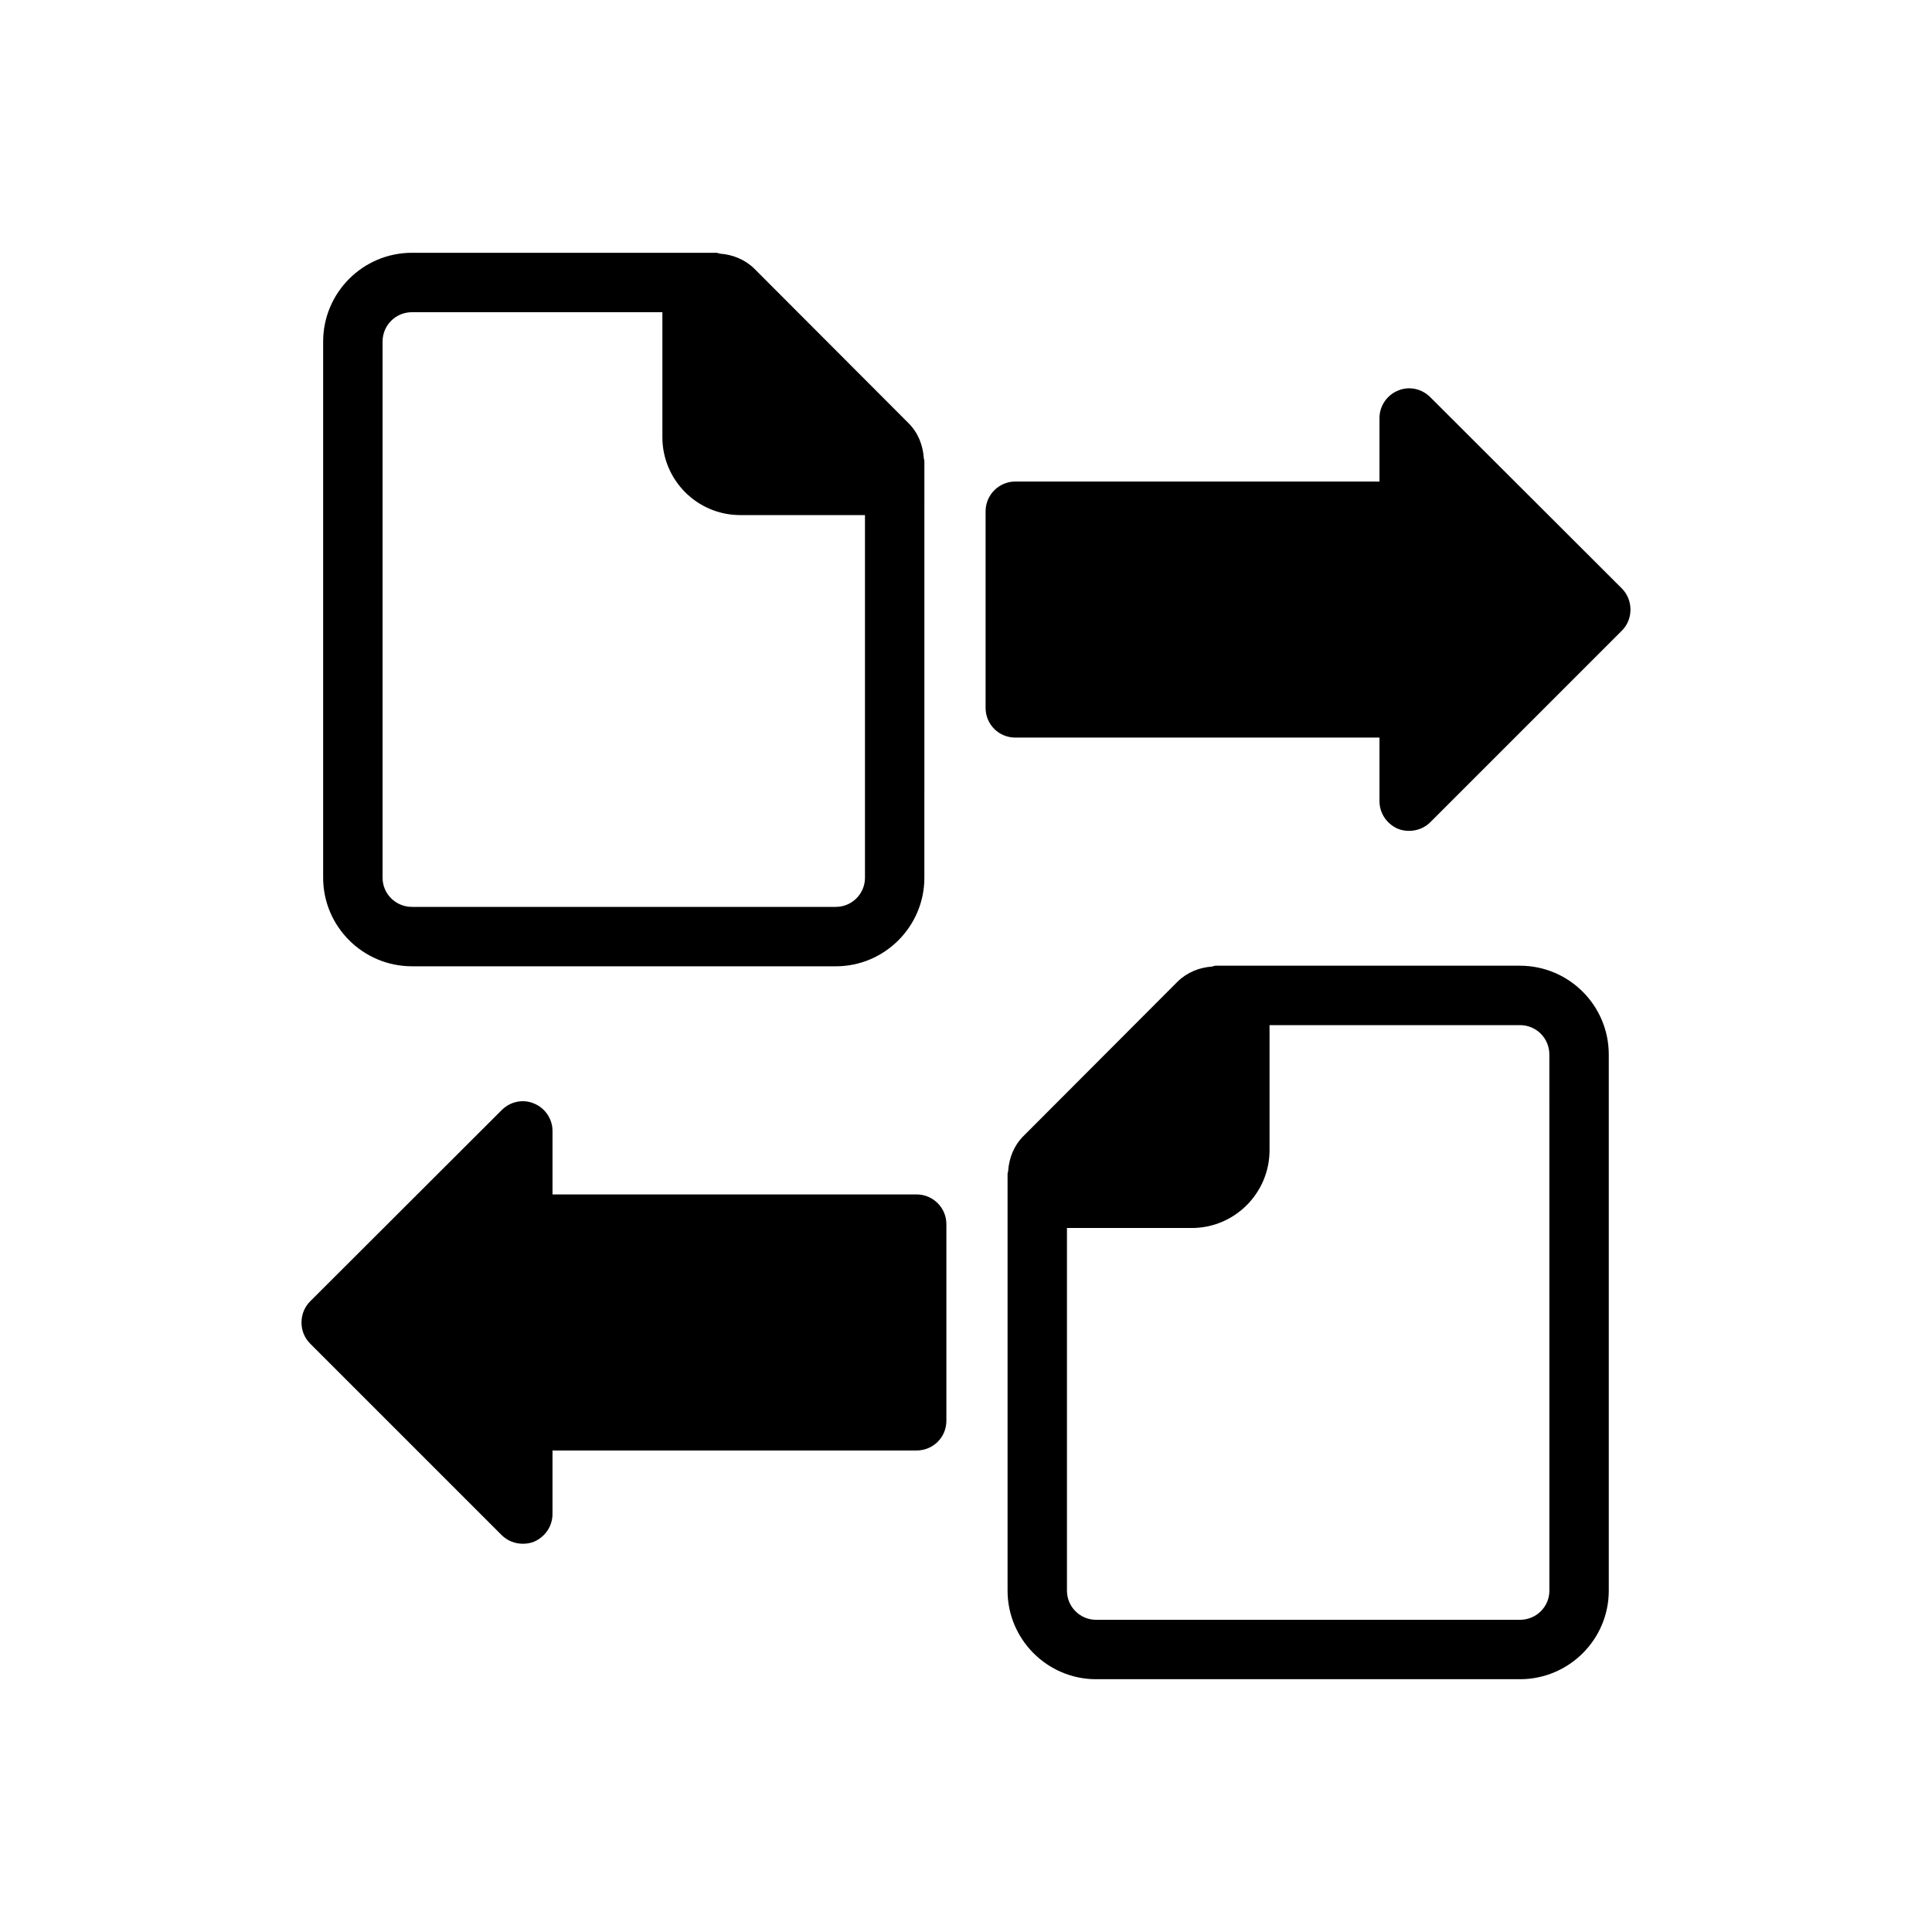
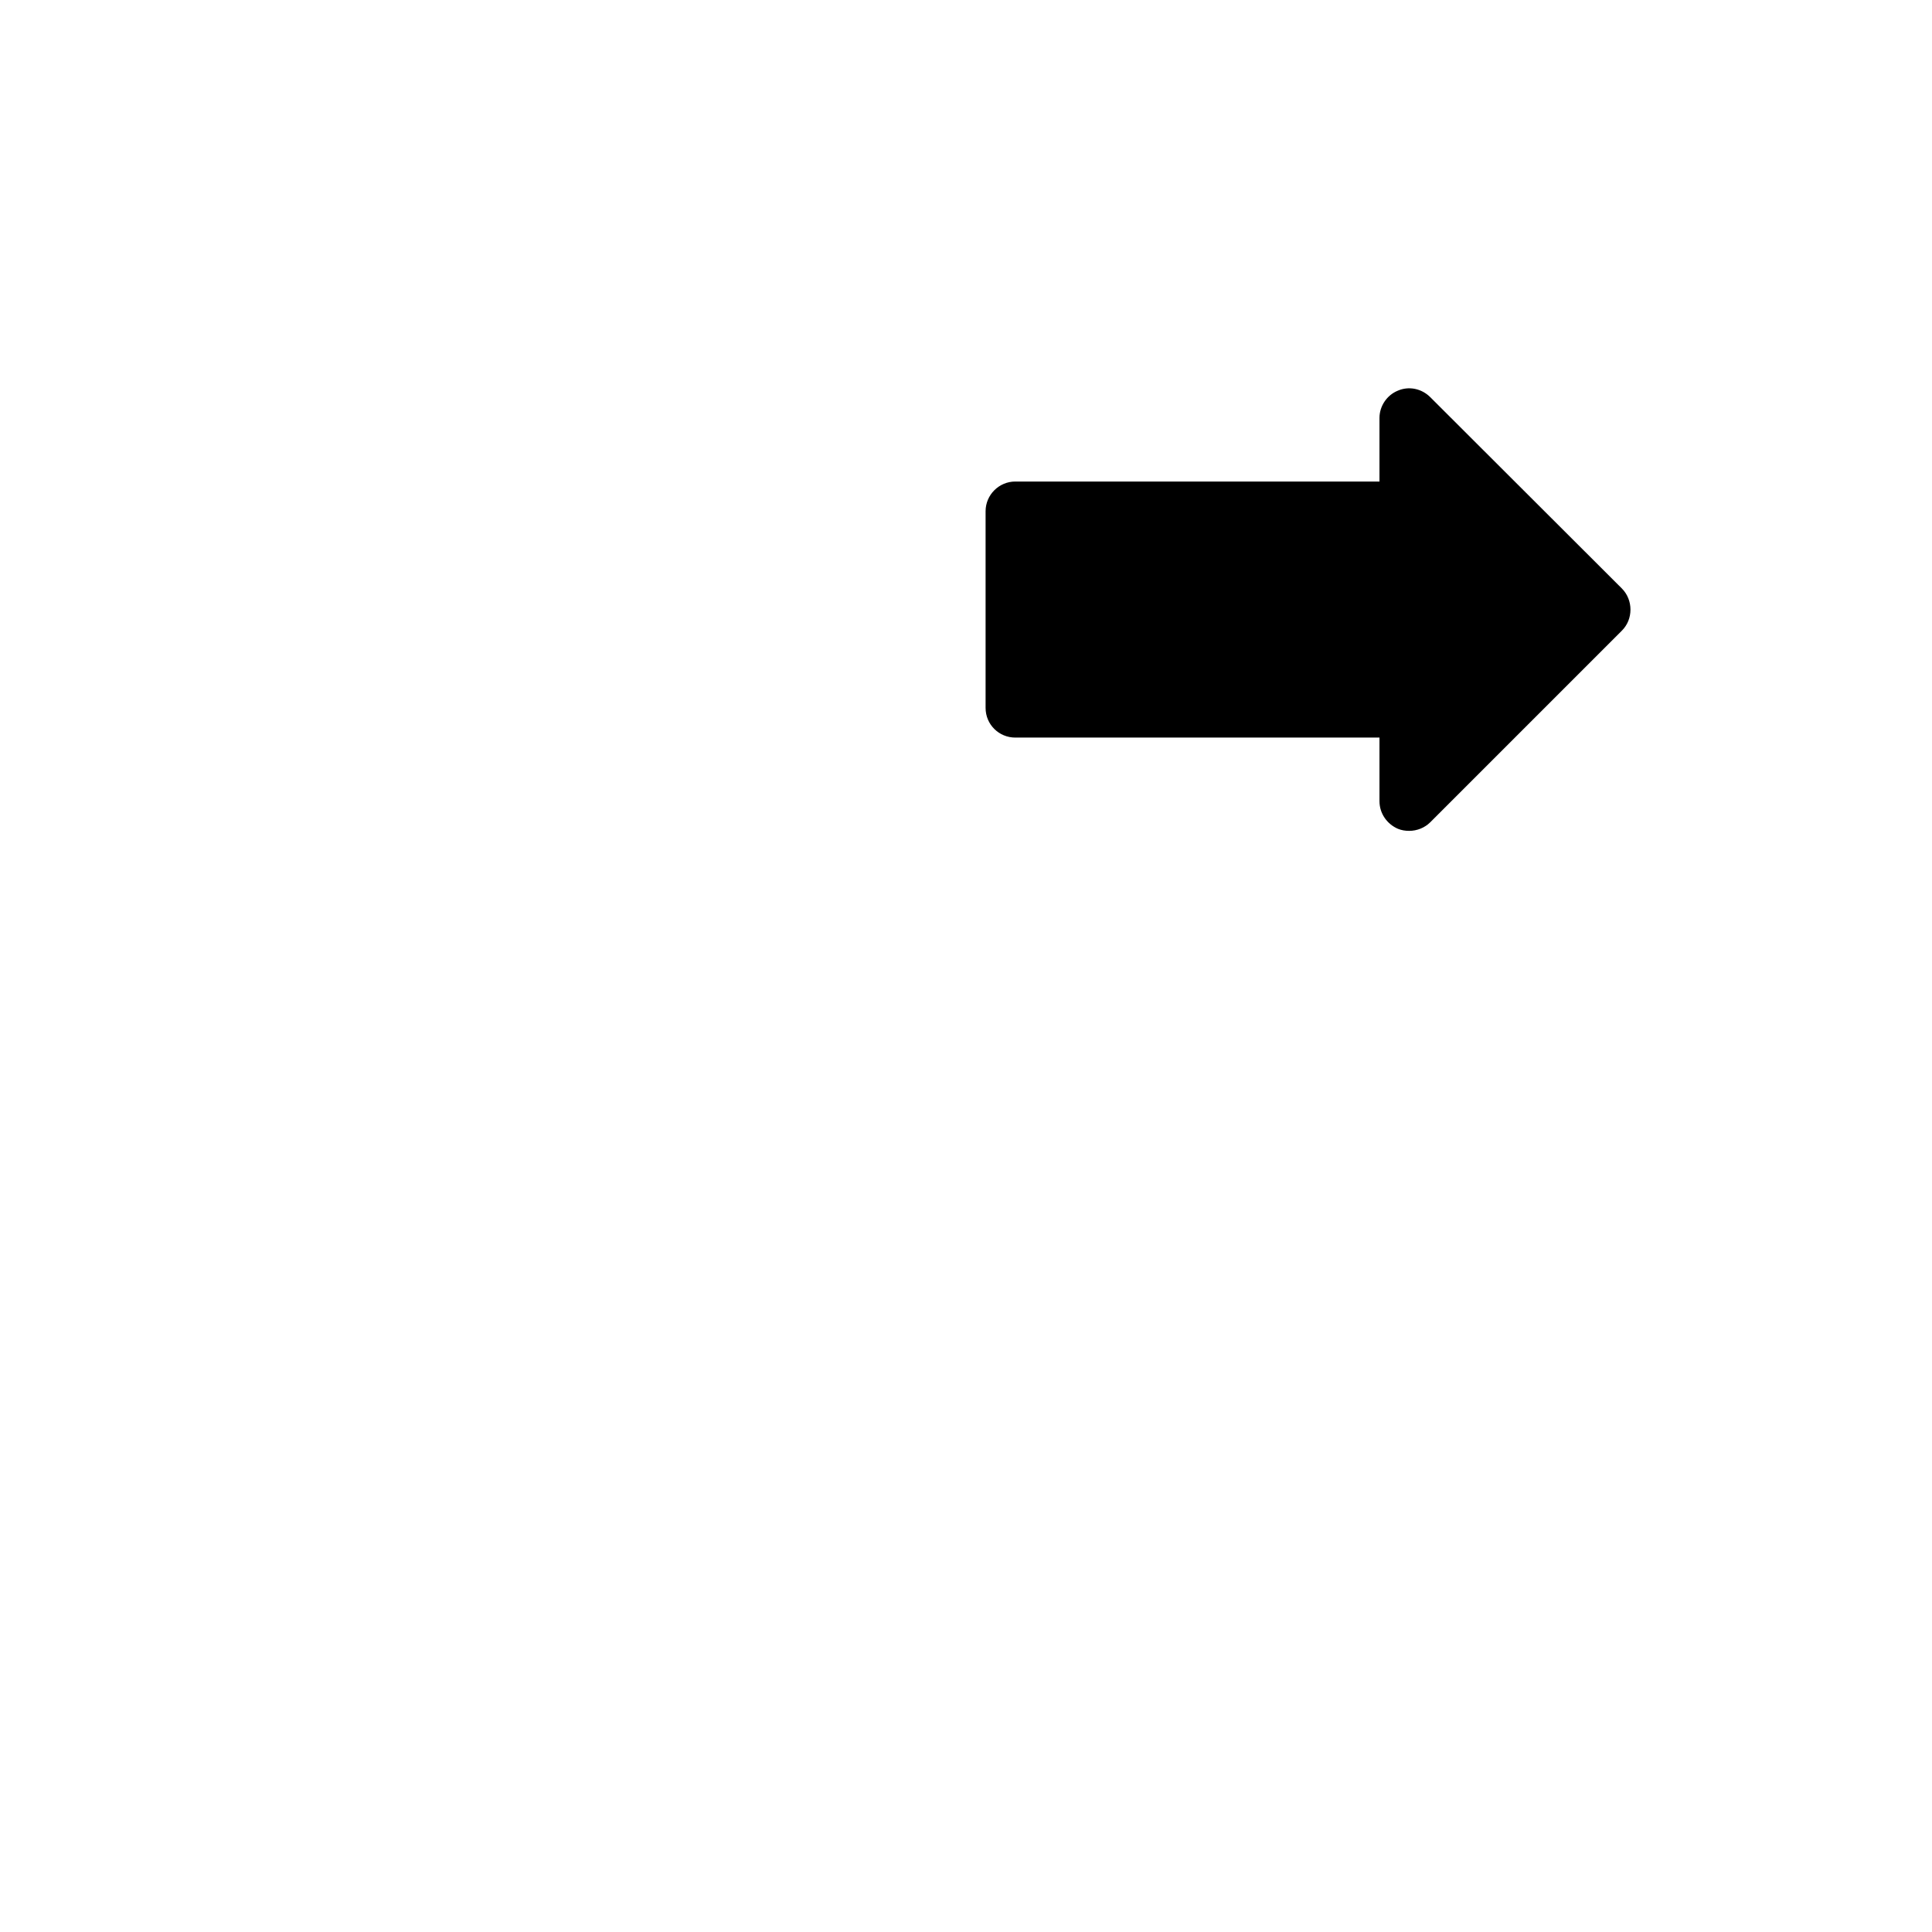
<svg xmlns="http://www.w3.org/2000/svg" fill="#000000" width="800px" height="800px" version="1.1" viewBox="144 144 512 512">
  <g>
-     <path d="m253.18 400.08h112.33c12.91 0 23.457-10.547 23.457-23.457l0.004-110.45c0-0.316-0.156-0.551-0.156-0.789-0.234-3.387-1.496-6.691-4.016-9.211l-40.934-41.012c-2.519-2.441-5.746-3.699-9.055-3.938-0.395-0.078-0.629-0.234-1.023-0.234h-80.609c-12.988 0-23.539 10.547-23.539 23.539v142.09c0.004 12.906 10.551 23.457 23.539 23.457zm-7.793-165.55c0-4.328 3.465-7.793 7.793-7.793h66.359v33.141c0 11.336 9.211 20.625 20.625 20.625h33.062v96.117c0 4.25-3.465 7.715-7.715 7.715h-112.33c-4.328 0-7.793-3.465-7.793-7.715z" />
    <path d="m573.81 299.95-50.773-50.695c-2.281-2.281-5.668-2.992-8.582-1.73-2.914 1.18-4.879 4.094-4.879 7.242v16.848l-96.512-0.004c-4.328 0-7.871 3.543-7.871 7.871v52.113c0 4.41 3.543 7.871 7.871 7.871h96.512v16.848c0 3.227 1.969 6.062 4.879 7.32 0.945 0.395 1.969 0.551 2.992 0.551 2.047 0 4.094-0.789 5.59-2.281l50.773-50.773c1.496-1.496 2.281-3.465 2.281-5.59 0-2.047-0.785-4.094-2.281-5.59z" />
-     <path d="m546.81 399.92h-80.609c-0.395 0-0.629 0.156-1.023 0.234-3.305 0.234-6.535 1.496-9.055 3.938l-40.934 41.012c-2.519 2.519-3.777 5.824-4.016 9.211 0 0.234-0.156 0.473-0.156 0.789v110.45c0 12.91 10.547 23.457 23.457 23.457h112.33c12.988 0 23.539-10.547 23.539-23.457v-142.09c0-12.988-10.547-23.539-23.535-23.539zm7.793 165.63c0 4.25-3.465 7.715-7.793 7.715h-112.34c-4.25 0-7.715-3.465-7.715-7.715v-96.117h33.062c11.414 0 20.625-9.289 20.625-20.625v-33.141h66.359c4.328 0 7.793 3.465 7.793 7.793z" />
-     <path d="m386.93 460.54h-96.508v-16.848c0-3.148-1.969-6.062-4.879-7.242-2.914-1.258-6.297-0.551-8.582 1.73l-50.773 50.695c-1.5 1.5-2.285 3.547-2.285 5.59 0 2.125 0.789 4.094 2.281 5.59l50.773 50.773c1.496 1.496 3.543 2.281 5.59 2.281 1.023 0 2.047-0.156 2.992-0.551 2.914-1.258 4.879-4.094 4.879-7.32v-16.848h96.512c4.328 0 7.871-3.465 7.871-7.871v-52.113c0.004-4.324-3.539-7.867-7.871-7.867z" />
  </g>
</svg>